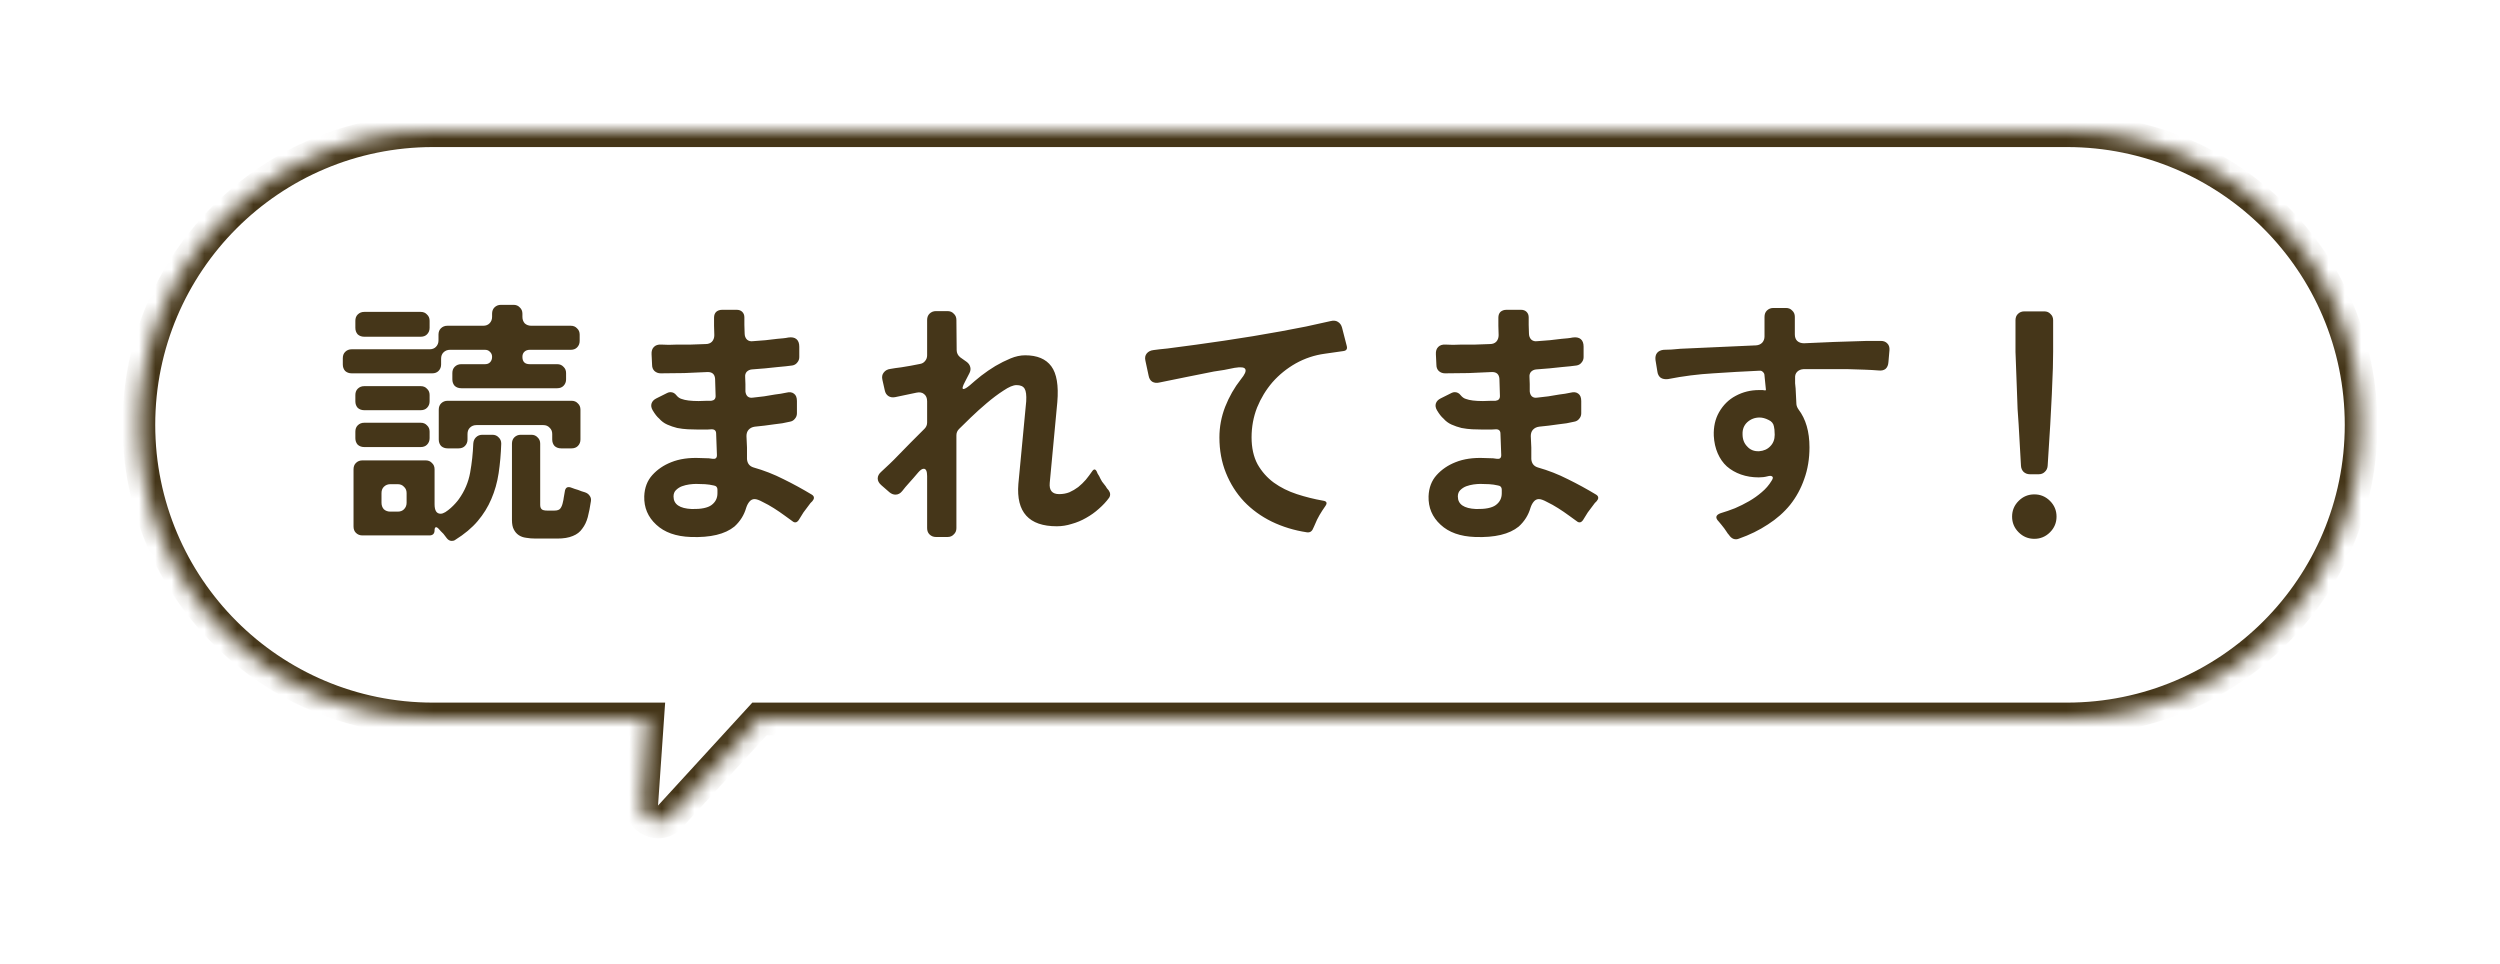
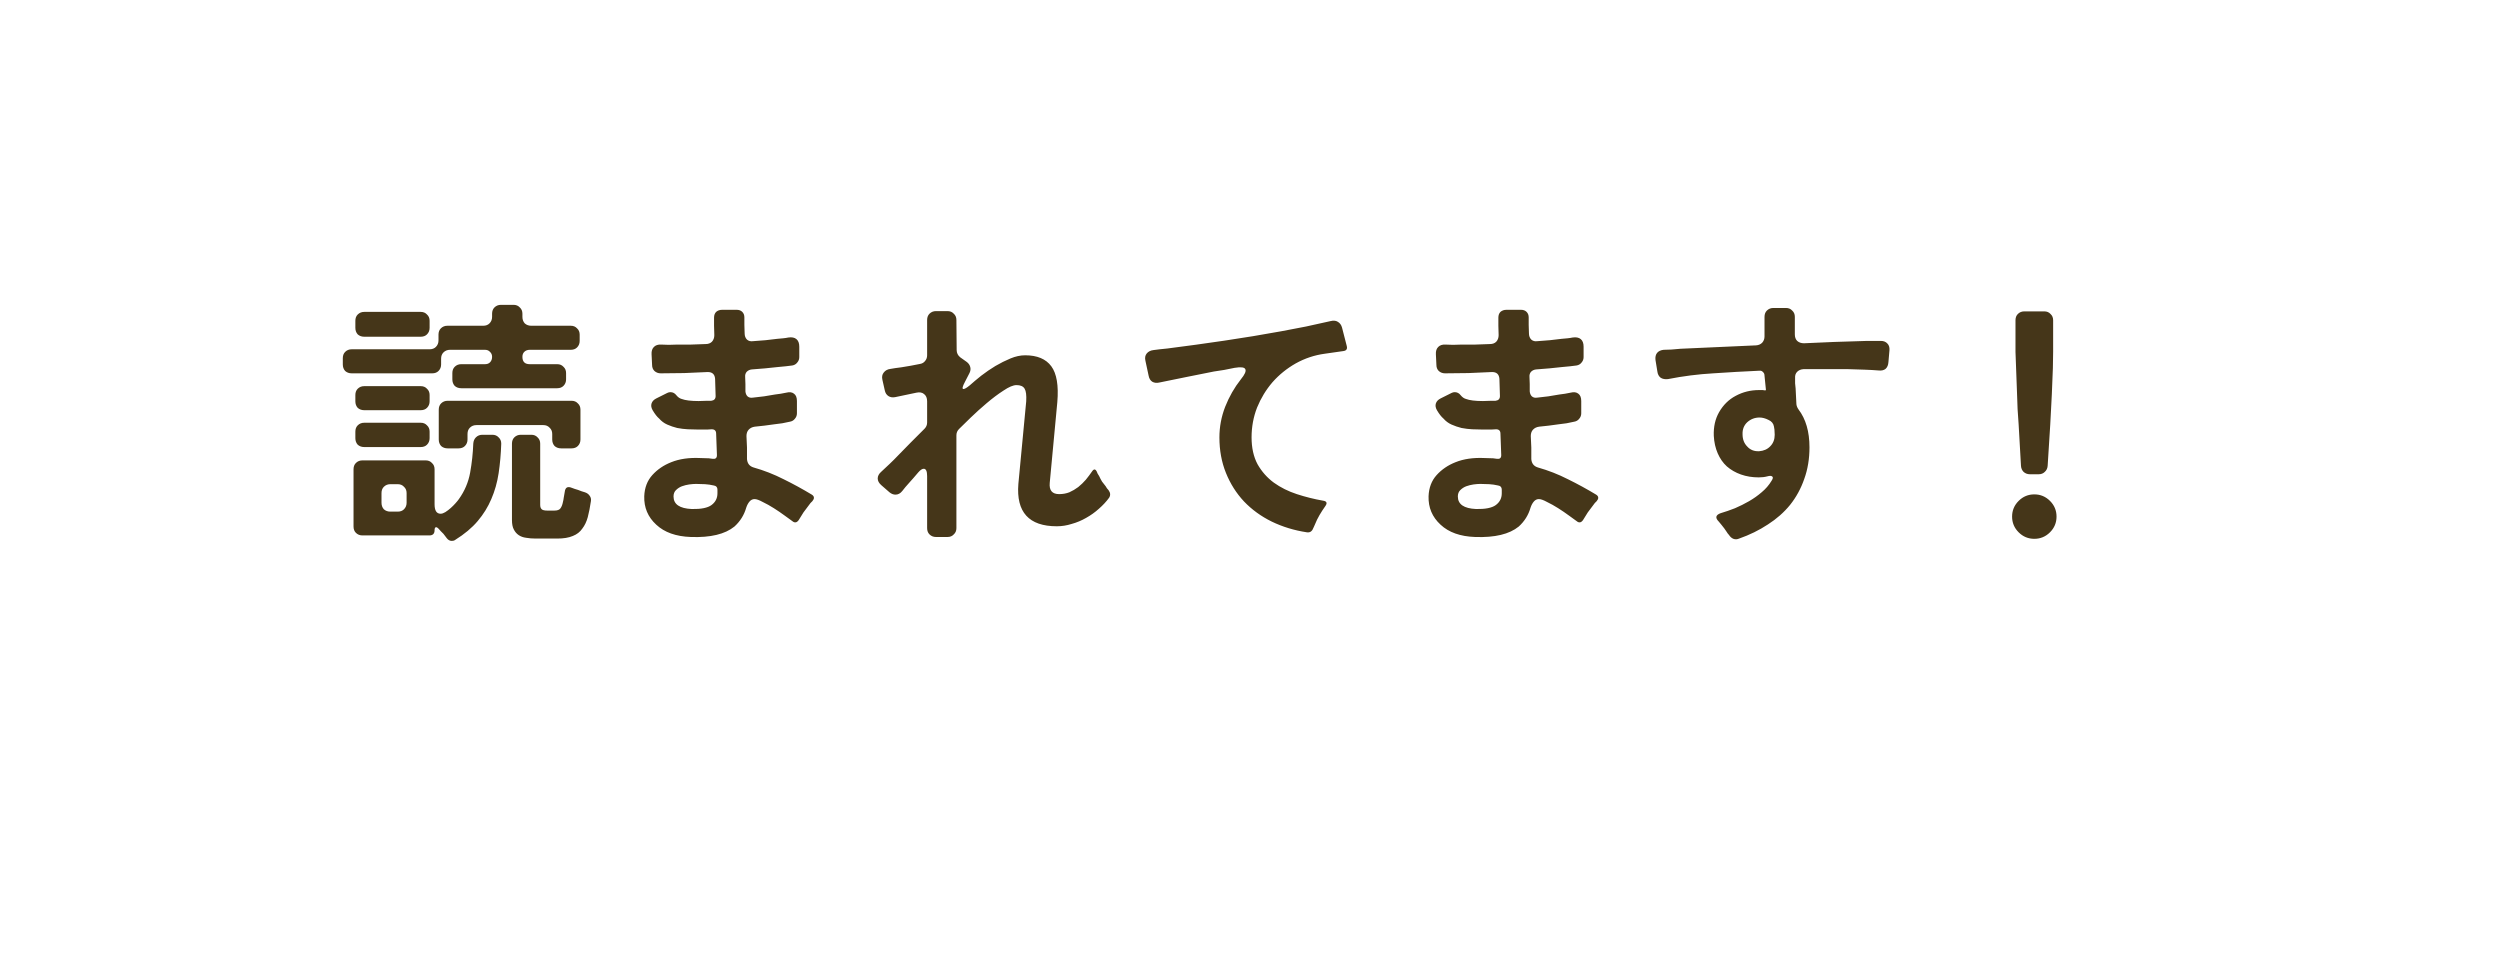
<svg xmlns="http://www.w3.org/2000/svg" width="153" height="59" viewBox="0 0 153 59" fill="none">
  <g filter="url(#filter0_d_5821_100957)">
    <mask id="path-1-inside-1_5821_100957" fill="white">
-       <path d="M126.5 6C136.441 6 144.5 14.059 144.5 24C144.5 33.941 136.441 42 126.5 42H46.482L41.009 47.976C40.37 48.673 39.208 48.175 39.273 47.23L39.636 42H26.5C16.559 42 8.5 33.941 8.5 24C8.5 14.059 16.559 6 26.5 6H126.5Z" />
-     </mask>
+       </mask>
    <path d="M126.5 6C136.441 6 144.5 14.059 144.5 24C144.5 33.941 136.441 42 126.5 42H46.482L41.009 47.976C40.37 48.673 39.208 48.175 39.273 47.23L39.636 42H26.5C16.559 42 8.5 33.941 8.5 24C8.5 14.059 16.559 6 26.5 6H126.5Z" fill="white" />
-     <path d="M126.5 6V5V6ZM126.5 42V43V42ZM46.482 42V41H46.042L45.745 41.325L46.482 42ZM41.009 47.976L41.746 48.651L41.746 48.651L41.009 47.976ZM39.273 47.23L38.276 47.161V47.161L39.273 47.23ZM39.636 42L40.633 42.069L40.707 41H39.636V42ZM26.5 42V43V42ZM26.5 6V5V6ZM126.5 6V7C135.889 7 143.5 14.611 143.5 24H144.5H145.5C145.5 13.507 136.993 5 126.5 5V6ZM144.5 24H143.5C143.5 33.389 135.889 41 126.5 41V42V43C136.993 43 145.5 34.493 145.5 24H144.5ZM126.5 42V41H46.482V42V43H126.5V42ZM46.482 42L45.745 41.325L40.271 47.3L41.009 47.976L41.746 48.651L47.22 42.675L46.482 42ZM41.009 47.976L40.272 47.3L40.271 47.3L39.273 47.23L38.276 47.161C38.145 49.049 40.467 50.047 41.746 48.651L41.009 47.976ZM39.273 47.23L40.271 47.3L40.633 42.069L39.636 42L38.638 41.931L38.276 47.161L39.273 47.23ZM39.636 42V41H26.5V42V43H39.636V42ZM26.5 42V41C17.111 41 9.5 33.389 9.5 24H8.5H7.5C7.5 34.493 16.007 43 26.5 43V42ZM8.5 24H9.5C9.5 14.611 17.111 7 26.5 7V6V5C16.007 5 7.5 13.507 7.5 24H8.5ZM26.5 6V7H126.5V6V5H26.5V6Z" fill="#453619" mask="url(#path-1-inside-1_5821_100957)" />
    <path d="M27.684 21.216V20.832C27.684 20.672 27.732 20.544 27.828 20.448C27.935 20.341 28.068 20.288 28.228 20.288H29.684C29.812 20.288 29.913 20.251 29.988 20.176C30.073 20.091 30.116 19.979 30.116 19.84C30.116 19.712 30.073 19.611 29.988 19.536C29.913 19.451 29.812 19.408 29.684 19.408H27.54C27.38 19.408 27.247 19.461 27.14 19.568C27.044 19.664 26.996 19.792 26.996 19.952V20.304C26.996 20.464 26.943 20.597 26.836 20.704C26.74 20.8 26.612 20.848 26.452 20.848H21.524C21.364 20.848 21.231 20.8 21.124 20.704C21.028 20.597 20.98 20.464 20.98 20.304V19.92C20.98 19.76 21.028 19.632 21.124 19.536C21.231 19.429 21.364 19.376 21.524 19.376H26.292C26.452 19.376 26.58 19.328 26.676 19.232C26.783 19.125 26.836 18.992 26.836 18.832V18.48C26.836 18.32 26.884 18.192 26.98 18.096C27.087 17.989 27.22 17.936 27.38 17.936H29.572C29.732 17.936 29.86 17.888 29.956 17.792C30.063 17.685 30.116 17.552 30.116 17.392V17.2C30.116 17.04 30.164 16.912 30.26 16.816C30.367 16.709 30.5 16.656 30.66 16.656H31.428C31.588 16.656 31.716 16.709 31.812 16.816C31.919 16.912 31.972 17.04 31.972 17.2V17.392C31.972 17.552 32.02 17.685 32.116 17.792C32.223 17.888 32.356 17.936 32.516 17.936H34.932C35.092 17.936 35.22 17.989 35.316 18.096C35.423 18.192 35.476 18.32 35.476 18.48V18.864C35.476 19.024 35.423 19.157 35.316 19.264C35.22 19.36 35.092 19.408 34.932 19.408H32.42C32.281 19.408 32.169 19.451 32.084 19.536C32.009 19.611 31.972 19.712 31.972 19.84C31.972 20.139 32.121 20.288 32.42 20.288H34.1C34.26 20.288 34.388 20.341 34.484 20.448C34.591 20.544 34.644 20.672 34.644 20.832V21.216C34.644 21.376 34.591 21.509 34.484 21.616C34.388 21.712 34.26 21.76 34.1 21.76H28.228C28.068 21.76 27.935 21.712 27.828 21.616C27.732 21.509 27.684 21.376 27.684 21.216ZM21.748 18.064V17.632C21.748 17.472 21.796 17.344 21.892 17.248C21.999 17.141 22.132 17.088 22.292 17.088H25.748C25.908 17.088 26.036 17.141 26.132 17.248C26.239 17.344 26.292 17.472 26.292 17.632V18.064C26.292 18.224 26.239 18.357 26.132 18.464C26.036 18.56 25.908 18.608 25.748 18.608H22.292C22.132 18.608 21.999 18.56 21.892 18.464C21.796 18.357 21.748 18.224 21.748 18.064ZM21.748 22.56V22.176C21.748 22.016 21.796 21.888 21.892 21.792C21.999 21.685 22.132 21.632 22.292 21.632H25.748C25.908 21.632 26.036 21.685 26.132 21.792C26.239 21.888 26.292 22.016 26.292 22.176V22.56C26.292 22.72 26.239 22.853 26.132 22.96C26.036 23.056 25.908 23.104 25.748 23.104H22.292C22.132 23.104 21.999 23.056 21.892 22.96C21.796 22.853 21.748 22.72 21.748 22.56ZM26.852 24.896V23.072C26.852 22.912 26.9 22.784 26.996 22.688C27.103 22.581 27.236 22.528 27.396 22.528H34.98C35.14 22.528 35.268 22.581 35.364 22.688C35.471 22.784 35.524 22.912 35.524 23.072V24.896C35.524 25.056 35.471 25.189 35.364 25.296C35.268 25.392 35.14 25.44 34.98 25.44H34.34C34.18 25.44 34.047 25.392 33.94 25.296C33.844 25.189 33.796 25.056 33.796 24.896V24.56C33.796 24.4 33.743 24.272 33.636 24.176C33.54 24.069 33.412 24.016 33.252 24.016H29.156C28.996 24.016 28.863 24.069 28.756 24.176C28.66 24.272 28.612 24.4 28.612 24.56V24.896C28.612 25.056 28.559 25.189 28.452 25.296C28.356 25.392 28.228 25.44 28.068 25.44H27.396C27.236 25.44 27.103 25.392 26.996 25.296C26.9 25.189 26.852 25.056 26.852 24.896ZM21.748 24.816V24.416C21.748 24.256 21.796 24.128 21.892 24.032C21.999 23.925 22.132 23.872 22.292 23.872H25.748C25.908 23.872 26.036 23.925 26.132 24.032C26.239 24.128 26.292 24.256 26.292 24.416V24.816C26.292 24.976 26.239 25.109 26.132 25.216C26.036 25.312 25.908 25.36 25.748 25.36H22.292C22.132 25.36 21.999 25.312 21.892 25.216C21.796 25.109 21.748 24.976 21.748 24.816ZM27.348 30.944C27.295 30.869 27.225 30.779 27.14 30.672C27.087 30.619 27.033 30.565 26.98 30.512C26.937 30.459 26.889 30.405 26.836 30.352C26.761 30.277 26.703 30.251 26.66 30.272C26.617 30.293 26.596 30.352 26.596 30.448C26.596 30.661 26.489 30.768 26.276 30.768H22.18C22.02 30.768 21.887 30.715 21.78 30.608C21.684 30.512 21.636 30.384 21.636 30.224V26.72C21.636 26.56 21.684 26.432 21.78 26.336C21.887 26.229 22.02 26.176 22.18 26.176H26.052C26.212 26.176 26.34 26.229 26.436 26.336C26.543 26.432 26.596 26.56 26.596 26.72V28.864C26.596 29.248 26.719 29.44 26.964 29.44C27.049 29.44 27.145 29.408 27.252 29.344C27.369 29.269 27.481 29.184 27.588 29.088C27.695 28.992 27.791 28.896 27.876 28.8C27.972 28.693 28.041 28.608 28.084 28.544C28.436 28.053 28.665 27.515 28.772 26.928C28.879 26.331 28.943 25.739 28.964 25.152C28.975 24.992 29.028 24.864 29.124 24.768C29.231 24.661 29.364 24.608 29.524 24.608H30.132C30.292 24.608 30.42 24.661 30.516 24.768C30.623 24.864 30.676 24.992 30.676 25.152C30.655 25.792 30.601 26.395 30.516 26.96C30.431 27.525 30.281 28.053 30.068 28.544C29.865 29.024 29.588 29.472 29.236 29.888C28.884 30.304 28.425 30.688 27.86 31.04C27.807 31.083 27.737 31.104 27.652 31.104C27.535 31.104 27.433 31.051 27.348 30.944ZM32.788 30.96C32.575 30.96 32.377 30.944 32.196 30.912C32.025 30.891 31.876 30.837 31.748 30.752C31.62 30.667 31.519 30.549 31.444 30.4C31.369 30.261 31.332 30.069 31.332 29.824V25.152C31.332 24.992 31.38 24.864 31.476 24.768C31.583 24.661 31.716 24.608 31.876 24.608H32.516C32.676 24.608 32.804 24.661 32.9 24.768C33.007 24.864 33.06 24.992 33.06 25.152V28.896C33.06 29.024 33.092 29.115 33.156 29.168C33.209 29.221 33.327 29.248 33.508 29.248H33.924C34.105 29.248 34.228 29.205 34.292 29.12C34.367 29.024 34.42 28.891 34.452 28.72C34.473 28.645 34.489 28.56 34.5 28.464C34.521 28.357 34.543 28.235 34.564 28.096C34.596 27.829 34.74 27.749 34.996 27.856C35.049 27.877 35.108 27.899 35.172 27.92C35.236 27.941 35.305 27.963 35.38 27.984C35.455 28.016 35.524 28.043 35.588 28.064C35.663 28.085 35.732 28.107 35.796 28.128C35.924 28.171 36.02 28.24 36.084 28.336C36.159 28.432 36.185 28.544 36.164 28.672C36.111 29.035 36.047 29.36 35.972 29.648C35.897 29.925 35.785 30.16 35.636 30.352C35.497 30.555 35.305 30.704 35.06 30.8C34.815 30.907 34.495 30.96 34.1 30.96H32.788ZM23.892 29.312H24.34C24.5 29.312 24.628 29.264 24.724 29.168C24.831 29.061 24.884 28.928 24.884 28.768V28.176C24.884 28.016 24.831 27.888 24.724 27.792C24.628 27.685 24.5 27.632 24.34 27.632H23.892C23.732 27.632 23.599 27.685 23.492 27.792C23.396 27.888 23.348 28.016 23.348 28.176V28.768C23.348 28.928 23.396 29.061 23.492 29.168C23.599 29.264 23.732 29.312 23.892 29.312ZM42.276 30.864C41.369 30.832 40.665 30.581 40.164 30.112C39.652 29.643 39.407 29.061 39.428 28.368C39.449 27.845 39.615 27.413 39.924 27.072C40.233 26.731 40.617 26.469 41.076 26.288C41.577 26.085 42.169 26 42.852 26.032L43.38 26.048L43.62 26.08C43.791 26.101 43.876 26.027 43.876 25.856L43.828 24.544C43.828 24.363 43.737 24.272 43.556 24.272L43.284 24.288H42.724C42.532 24.288 42.324 24.283 42.1 24.272C41.887 24.261 41.668 24.235 41.444 24.192C41.231 24.139 41.028 24.069 40.836 23.984C40.644 23.899 40.479 23.776 40.34 23.616C40.212 23.509 40.079 23.339 39.94 23.104C39.855 22.955 39.833 22.816 39.876 22.688C39.919 22.56 40.015 22.459 40.164 22.384L40.836 22.048C40.9 22.016 40.964 22 41.028 22C41.177 22 41.3 22.064 41.396 22.192C41.492 22.309 41.599 22.384 41.716 22.416C41.94 22.501 42.287 22.544 42.756 22.544L43.268 22.528H43.524C43.705 22.507 43.796 22.411 43.796 22.24L43.764 21.184C43.743 20.907 43.593 20.768 43.316 20.768C42.836 20.789 42.356 20.811 41.876 20.832C41.396 20.843 40.916 20.848 40.436 20.848C40.287 20.848 40.159 20.8 40.052 20.704C39.956 20.608 39.908 20.485 39.908 20.336L39.876 19.68C39.865 19.488 39.913 19.339 40.02 19.232C40.127 19.125 40.276 19.077 40.468 19.088C40.745 19.109 41.076 19.109 41.46 19.088C41.737 19.088 42.015 19.088 42.292 19.088C42.58 19.077 42.879 19.067 43.188 19.056C43.348 19.056 43.476 19.008 43.572 18.912C43.668 18.805 43.716 18.672 43.716 18.512L43.7 17.936V17.44C43.7 17.291 43.743 17.173 43.828 17.088C43.924 17.003 44.047 16.96 44.196 16.96H45.092C45.231 16.96 45.343 17.003 45.428 17.088C45.513 17.173 45.556 17.285 45.556 17.424V17.888L45.572 18.4C45.572 18.56 45.62 18.688 45.716 18.784C45.812 18.869 45.935 18.901 46.084 18.88C46.617 18.848 47.113 18.8 47.572 18.736C47.7 18.725 47.817 18.715 47.924 18.704C48.041 18.693 48.148 18.677 48.244 18.656C48.457 18.624 48.623 18.656 48.74 18.752C48.857 18.848 48.916 19.003 48.916 19.216V19.856C48.916 19.984 48.873 20.096 48.788 20.192C48.713 20.288 48.612 20.347 48.484 20.368C48.26 20.4 47.961 20.432 47.588 20.464C47.343 20.485 47.087 20.512 46.82 20.544C46.564 20.565 46.297 20.587 46.02 20.608C45.892 20.619 45.785 20.667 45.7 20.752C45.625 20.837 45.593 20.944 45.604 21.072L45.62 21.504V21.952C45.631 22.08 45.673 22.181 45.748 22.256C45.833 22.331 45.94 22.357 46.068 22.336C46.537 22.293 46.991 22.229 47.428 22.144C47.556 22.123 47.673 22.107 47.78 22.096C47.897 22.075 48.009 22.053 48.116 22.032C48.319 21.979 48.479 22 48.596 22.096C48.713 22.181 48.772 22.331 48.772 22.544V23.296C48.772 23.424 48.729 23.536 48.644 23.632C48.569 23.728 48.468 23.787 48.34 23.808C48.191 23.84 48.036 23.872 47.876 23.904C47.727 23.925 47.561 23.947 47.38 23.968C47.188 23.989 46.991 24.016 46.788 24.048C46.596 24.069 46.399 24.091 46.196 24.112C46.036 24.133 45.908 24.197 45.812 24.304C45.727 24.4 45.684 24.528 45.684 24.688C45.695 24.805 45.7 24.923 45.7 25.04C45.7 25.157 45.705 25.275 45.716 25.392V26.096C45.737 26.363 45.871 26.533 46.116 26.608C46.756 26.789 47.369 27.029 47.956 27.328C48.543 27.616 49.119 27.931 49.684 28.272C49.769 28.325 49.812 28.389 49.812 28.464C49.812 28.528 49.78 28.597 49.716 28.672C49.684 28.704 49.647 28.741 49.604 28.784C49.572 28.827 49.54 28.869 49.508 28.912C49.391 29.061 49.279 29.211 49.172 29.36C49.076 29.509 48.98 29.664 48.884 29.824C48.767 29.995 48.633 30.016 48.484 29.888C48.388 29.813 48.233 29.701 48.02 29.552C47.817 29.403 47.599 29.253 47.364 29.104C47.129 28.955 46.9 28.827 46.676 28.72C46.463 28.603 46.297 28.544 46.18 28.544C46.063 28.544 45.961 28.592 45.876 28.688C45.791 28.784 45.721 28.912 45.668 29.072C45.54 29.52 45.3 29.904 44.948 30.224C44.372 30.693 43.481 30.907 42.276 30.864ZM42.34 29.152C42.905 29.163 43.305 29.083 43.54 28.912C43.785 28.731 43.908 28.491 43.908 28.192V27.968C43.908 27.819 43.833 27.733 43.684 27.712C43.503 27.669 43.321 27.643 43.14 27.632C42.959 27.621 42.777 27.616 42.596 27.616C42.479 27.616 42.34 27.627 42.18 27.648C42.031 27.669 41.881 27.707 41.732 27.76C41.593 27.813 41.471 27.893 41.364 28C41.268 28.096 41.22 28.224 41.22 28.384C41.22 28.864 41.593 29.12 42.34 29.152ZM56.74 30.32V27.136C56.74 26.837 56.671 26.688 56.532 26.688C56.436 26.688 56.324 26.763 56.196 26.912C56.1 27.029 56.004 27.141 55.908 27.248C55.823 27.344 55.737 27.44 55.652 27.536C55.567 27.632 55.487 27.723 55.412 27.808C55.348 27.893 55.284 27.973 55.22 28.048C55.103 28.197 54.964 28.272 54.804 28.272C54.676 28.272 54.553 28.224 54.436 28.128L53.94 27.696C53.791 27.568 53.716 27.429 53.716 27.28C53.716 27.131 53.791 26.992 53.94 26.864C54.1 26.715 54.265 26.56 54.436 26.4C54.617 26.229 54.799 26.048 54.98 25.856C55.225 25.6 55.481 25.339 55.748 25.072C56.025 24.795 56.303 24.517 56.58 24.24C56.687 24.133 56.74 24.005 56.74 23.856V22.56C56.74 22.357 56.676 22.208 56.548 22.112C56.431 22.016 56.276 21.989 56.084 22.032L54.788 22.304C54.628 22.336 54.489 22.315 54.372 22.24C54.255 22.165 54.18 22.048 54.148 21.888L54.004 21.248C53.961 21.067 53.988 20.917 54.084 20.8C54.18 20.672 54.319 20.597 54.5 20.576C54.671 20.544 54.889 20.512 55.156 20.48C55.348 20.448 55.54 20.416 55.732 20.384C55.924 20.352 56.116 20.315 56.308 20.272C56.436 20.251 56.537 20.192 56.612 20.096C56.697 20 56.74 19.883 56.74 19.744V17.584C56.74 17.424 56.788 17.296 56.884 17.2C56.991 17.093 57.124 17.04 57.284 17.04H57.988C58.148 17.04 58.276 17.093 58.372 17.2C58.479 17.296 58.532 17.424 58.532 17.584L58.548 19.424C58.548 19.605 58.623 19.755 58.772 19.872L59.156 20.144C59.273 20.229 59.348 20.336 59.38 20.464C59.412 20.581 59.396 20.704 59.332 20.832L59.06 21.36C58.9 21.659 58.868 21.808 58.964 21.808C59.039 21.808 59.167 21.733 59.348 21.584C59.551 21.403 59.785 21.205 60.052 20.992C60.329 20.779 60.617 20.581 60.916 20.4C61.225 20.219 61.535 20.064 61.844 19.936C62.153 19.808 62.452 19.744 62.74 19.744C63.476 19.744 64.009 19.968 64.34 20.416C64.671 20.864 64.793 21.595 64.708 22.608L64.244 27.552C64.201 28.011 64.393 28.24 64.82 28.24C65.044 28.24 65.252 28.203 65.444 28.128C65.636 28.043 65.817 27.936 65.988 27.808C66.159 27.669 66.313 27.52 66.452 27.36C66.591 27.189 66.719 27.019 66.836 26.848C66.943 26.688 67.039 26.693 67.124 26.864C67.145 26.939 67.193 27.029 67.268 27.136C67.321 27.253 67.38 27.365 67.444 27.472C67.519 27.568 67.593 27.664 67.668 27.76C67.711 27.845 67.769 27.925 67.844 28C67.961 28.16 67.972 28.315 67.876 28.464C67.705 28.699 67.497 28.923 67.252 29.136C67.017 29.349 66.756 29.536 66.468 29.696C66.191 29.856 65.897 29.979 65.588 30.064C65.289 30.16 64.985 30.208 64.676 30.208C62.969 30.208 62.185 29.344 62.324 27.616L62.804 22.56C62.825 22.187 62.793 21.931 62.708 21.792C62.623 21.643 62.457 21.568 62.212 21.568C62.009 21.568 61.743 21.68 61.412 21.904C61.081 22.117 60.74 22.373 60.388 22.672C60.047 22.96 59.721 23.253 59.412 23.552C59.103 23.851 58.863 24.085 58.692 24.256C58.585 24.363 58.532 24.491 58.532 24.64V30.32C58.532 30.48 58.479 30.608 58.372 30.704C58.276 30.811 58.148 30.864 57.988 30.864H57.284C57.124 30.864 56.991 30.811 56.884 30.704C56.788 30.608 56.74 30.48 56.74 30.32ZM79.972 30.576C79.204 30.459 78.489 30.24 77.828 29.92C77.177 29.6 76.612 29.189 76.132 28.688C75.663 28.187 75.295 27.605 75.028 26.944C74.761 26.283 74.628 25.557 74.628 24.768C74.628 24.128 74.745 23.504 74.98 22.896C75.225 22.277 75.545 21.717 75.94 21.216C76.185 20.917 76.276 20.709 76.212 20.592C76.159 20.475 75.94 20.448 75.556 20.512C75.343 20.555 75.129 20.597 74.916 20.64C74.713 20.672 74.505 20.704 74.292 20.736C73.727 20.843 73.167 20.955 72.612 21.072C72.068 21.179 71.519 21.291 70.964 21.408C70.793 21.451 70.644 21.435 70.516 21.36C70.399 21.285 70.324 21.157 70.292 20.976L70.1 20.08C70.057 19.899 70.084 19.749 70.18 19.632C70.276 19.515 70.415 19.445 70.596 19.424C70.82 19.392 71.103 19.36 71.444 19.328C72.617 19.179 73.78 19.019 74.932 18.848C76.095 18.677 77.257 18.485 78.42 18.272C78.932 18.176 79.433 18.08 79.924 17.984C80.425 17.877 80.932 17.765 81.444 17.648C81.615 17.605 81.759 17.621 81.876 17.696C82.004 17.771 82.089 17.888 82.132 18.048L82.42 19.168C82.473 19.36 82.399 19.467 82.196 19.488L81.076 19.648C80.447 19.733 79.855 19.931 79.3 20.24C78.756 20.549 78.281 20.933 77.876 21.392C77.481 21.851 77.167 22.368 76.932 22.944C76.708 23.52 76.596 24.128 76.596 24.768C76.596 25.408 76.719 25.957 76.964 26.416C77.22 26.864 77.551 27.237 77.956 27.536C78.372 27.835 78.841 28.069 79.364 28.24C79.887 28.411 80.42 28.544 80.964 28.64C81.199 28.672 81.247 28.784 81.108 28.976C80.98 29.157 80.863 29.339 80.756 29.52C80.649 29.701 80.553 29.899 80.468 30.112L80.404 30.256C80.393 30.267 80.388 30.277 80.388 30.288C80.388 30.299 80.383 30.309 80.372 30.32C80.297 30.523 80.164 30.608 79.972 30.576ZM90.276 30.864C89.369 30.832 88.665 30.581 88.164 30.112C87.652 29.643 87.407 29.061 87.428 28.368C87.449 27.845 87.615 27.413 87.924 27.072C88.233 26.731 88.617 26.469 89.076 26.288C89.577 26.085 90.169 26 90.852 26.032L91.38 26.048L91.62 26.08C91.791 26.101 91.876 26.027 91.876 25.856L91.828 24.544C91.828 24.363 91.737 24.272 91.556 24.272L91.284 24.288H90.724C90.532 24.288 90.324 24.283 90.1 24.272C89.887 24.261 89.668 24.235 89.444 24.192C89.231 24.139 89.028 24.069 88.836 23.984C88.644 23.899 88.479 23.776 88.34 23.616C88.212 23.509 88.079 23.339 87.94 23.104C87.855 22.955 87.833 22.816 87.876 22.688C87.919 22.56 88.015 22.459 88.164 22.384L88.836 22.048C88.9 22.016 88.964 22 89.028 22C89.177 22 89.3 22.064 89.396 22.192C89.492 22.309 89.599 22.384 89.716 22.416C89.94 22.501 90.287 22.544 90.756 22.544L91.268 22.528H91.524C91.705 22.507 91.796 22.411 91.796 22.24L91.764 21.184C91.743 20.907 91.593 20.768 91.316 20.768C90.836 20.789 90.356 20.811 89.876 20.832C89.396 20.843 88.916 20.848 88.436 20.848C88.287 20.848 88.159 20.8 88.052 20.704C87.956 20.608 87.908 20.485 87.908 20.336L87.876 19.68C87.865 19.488 87.913 19.339 88.02 19.232C88.127 19.125 88.276 19.077 88.468 19.088C88.745 19.109 89.076 19.109 89.46 19.088C89.737 19.088 90.015 19.088 90.292 19.088C90.58 19.077 90.879 19.067 91.188 19.056C91.348 19.056 91.476 19.008 91.572 18.912C91.668 18.805 91.716 18.672 91.716 18.512L91.7 17.936V17.44C91.7 17.291 91.743 17.173 91.828 17.088C91.924 17.003 92.047 16.96 92.196 16.96H93.092C93.231 16.96 93.343 17.003 93.428 17.088C93.513 17.173 93.556 17.285 93.556 17.424V17.888L93.572 18.4C93.572 18.56 93.62 18.688 93.716 18.784C93.812 18.869 93.935 18.901 94.084 18.88C94.617 18.848 95.113 18.8 95.572 18.736C95.7 18.725 95.817 18.715 95.924 18.704C96.041 18.693 96.148 18.677 96.244 18.656C96.457 18.624 96.623 18.656 96.74 18.752C96.857 18.848 96.916 19.003 96.916 19.216V19.856C96.916 19.984 96.873 20.096 96.788 20.192C96.713 20.288 96.612 20.347 96.484 20.368C96.26 20.4 95.961 20.432 95.588 20.464C95.343 20.485 95.087 20.512 94.82 20.544C94.564 20.565 94.297 20.587 94.02 20.608C93.892 20.619 93.785 20.667 93.7 20.752C93.625 20.837 93.593 20.944 93.604 21.072L93.62 21.504V21.952C93.631 22.08 93.673 22.181 93.748 22.256C93.833 22.331 93.94 22.357 94.068 22.336C94.537 22.293 94.991 22.229 95.428 22.144C95.556 22.123 95.673 22.107 95.78 22.096C95.897 22.075 96.009 22.053 96.116 22.032C96.319 21.979 96.479 22 96.596 22.096C96.713 22.181 96.772 22.331 96.772 22.544V23.296C96.772 23.424 96.729 23.536 96.644 23.632C96.569 23.728 96.468 23.787 96.34 23.808C96.191 23.84 96.036 23.872 95.876 23.904C95.727 23.925 95.561 23.947 95.38 23.968C95.188 23.989 94.991 24.016 94.788 24.048C94.596 24.069 94.399 24.091 94.196 24.112C94.036 24.133 93.908 24.197 93.812 24.304C93.727 24.4 93.684 24.528 93.684 24.688C93.695 24.805 93.7 24.923 93.7 25.04C93.7 25.157 93.705 25.275 93.716 25.392V26.096C93.737 26.363 93.871 26.533 94.116 26.608C94.756 26.789 95.369 27.029 95.956 27.328C96.543 27.616 97.119 27.931 97.684 28.272C97.769 28.325 97.812 28.389 97.812 28.464C97.812 28.528 97.78 28.597 97.716 28.672C97.684 28.704 97.647 28.741 97.604 28.784C97.572 28.827 97.54 28.869 97.508 28.912C97.391 29.061 97.279 29.211 97.172 29.36C97.076 29.509 96.98 29.664 96.884 29.824C96.767 29.995 96.633 30.016 96.484 29.888C96.388 29.813 96.233 29.701 96.02 29.552C95.817 29.403 95.599 29.253 95.364 29.104C95.129 28.955 94.9 28.827 94.676 28.72C94.463 28.603 94.297 28.544 94.18 28.544C94.063 28.544 93.961 28.592 93.876 28.688C93.791 28.784 93.721 28.912 93.668 29.072C93.54 29.52 93.3 29.904 92.948 30.224C92.372 30.693 91.481 30.907 90.276 30.864ZM90.34 29.152C90.905 29.163 91.305 29.083 91.54 28.912C91.785 28.731 91.908 28.491 91.908 28.192V27.968C91.908 27.819 91.833 27.733 91.684 27.712C91.503 27.669 91.321 27.643 91.14 27.632C90.959 27.621 90.777 27.616 90.596 27.616C90.479 27.616 90.34 27.627 90.18 27.648C90.031 27.669 89.881 27.707 89.732 27.76C89.593 27.813 89.471 27.893 89.364 28C89.268 28.096 89.22 28.224 89.22 28.384C89.22 28.864 89.593 29.12 90.34 29.152ZM105.812 30.736C105.759 30.683 105.711 30.619 105.668 30.544C105.625 30.48 105.577 30.411 105.524 30.336C105.471 30.261 105.412 30.187 105.348 30.112C105.295 30.048 105.241 29.984 105.188 29.92C105.071 29.803 105.023 29.701 105.044 29.616C105.065 29.531 105.151 29.461 105.3 29.408C105.588 29.323 105.881 29.221 106.18 29.104C106.479 28.976 106.767 28.832 107.044 28.672C107.321 28.512 107.577 28.331 107.812 28.128C108.057 27.925 108.26 27.691 108.42 27.424C108.505 27.296 108.521 27.211 108.468 27.168C108.415 27.115 108.313 27.109 108.164 27.152C108.004 27.195 107.828 27.216 107.636 27.216C107.241 27.216 106.879 27.157 106.548 27.04C106.217 26.923 105.929 26.757 105.684 26.544C105.449 26.331 105.263 26.064 105.124 25.744C104.985 25.424 104.905 25.067 104.884 24.672C104.863 24.128 104.969 23.648 105.204 23.232C105.46 22.784 105.801 22.448 106.228 22.224C106.665 21.989 107.14 21.872 107.652 21.872H107.876L107.988 21.888C108.063 21.909 108.089 21.877 108.068 21.792L108.02 21.312C108.009 21.259 108.004 21.205 108.004 21.152C108.004 21.099 107.999 21.045 107.988 20.992C107.988 20.896 107.956 20.821 107.892 20.768C107.839 20.704 107.764 20.677 107.668 20.688C106.729 20.731 105.791 20.784 104.852 20.848C103.924 20.901 103.001 21.019 102.084 21.2C101.903 21.221 101.753 21.195 101.636 21.12C101.519 21.035 101.449 20.901 101.428 20.72L101.316 20.032C101.295 19.851 101.327 19.707 101.412 19.6C101.497 19.493 101.631 19.429 101.812 19.408C101.961 19.397 102.121 19.392 102.292 19.392C102.463 19.381 102.649 19.365 102.852 19.344L107.476 19.136C107.625 19.125 107.748 19.072 107.844 18.976C107.94 18.869 107.988 18.741 107.988 18.592V17.392C107.988 17.232 108.036 17.104 108.132 17.008C108.239 16.901 108.372 16.848 108.532 16.848H109.3C109.46 16.848 109.588 16.901 109.684 17.008C109.791 17.104 109.844 17.232 109.844 17.392V18.464C109.844 18.635 109.892 18.768 109.988 18.864C110.095 18.96 110.233 19.008 110.404 19.008L112.228 18.928L114.26 18.864H115.108C115.279 18.864 115.412 18.917 115.508 19.024C115.604 19.12 115.647 19.253 115.636 19.424L115.572 20.16C115.561 20.341 115.503 20.48 115.396 20.576C115.289 20.661 115.145 20.693 114.964 20.672C114.708 20.651 114.42 20.635 114.1 20.624C113.791 20.613 113.455 20.603 113.092 20.592H110.372C110.212 20.603 110.084 20.656 109.988 20.752C109.892 20.848 109.849 20.976 109.86 21.136C109.86 21.243 109.86 21.349 109.86 21.456C109.871 21.563 109.881 21.669 109.892 21.776L109.94 22.736C109.951 22.843 109.993 22.949 110.068 23.056C110.516 23.643 110.74 24.416 110.74 25.376C110.74 26.08 110.633 26.725 110.42 27.312C110.217 27.899 109.929 28.427 109.556 28.896C109.183 29.355 108.729 29.755 108.196 30.096C107.663 30.448 107.076 30.736 106.436 30.96C106.319 31.013 106.201 31.019 106.084 30.976C105.977 30.933 105.887 30.853 105.812 30.736ZM107.652 25.616C107.94 25.595 108.169 25.493 108.34 25.312C108.521 25.131 108.612 24.896 108.612 24.608L108.596 24.288L108.564 24.096C108.532 23.915 108.42 23.781 108.228 23.696C108.036 23.6 107.855 23.552 107.684 23.552C107.396 23.552 107.145 23.648 106.932 23.84C106.729 24.032 106.633 24.277 106.644 24.576C106.644 24.885 106.74 25.136 106.932 25.328C107.113 25.531 107.353 25.627 107.652 25.616ZM123.684 26.512L123.54 23.968C123.487 23.339 123.455 22.725 123.444 22.128L123.348 19.536V17.6C123.348 17.44 123.396 17.312 123.492 17.216C123.599 17.109 123.732 17.056 123.892 17.056H125.108C125.268 17.056 125.396 17.109 125.492 17.216C125.599 17.312 125.652 17.44 125.652 17.6V19.536L125.636 20.528L125.572 22.128C125.551 22.437 125.535 22.747 125.524 23.056C125.513 23.355 125.497 23.659 125.476 23.968L125.316 26.512C125.305 26.661 125.247 26.784 125.14 26.88C125.044 26.976 124.921 27.024 124.772 27.024H124.228C124.079 27.024 123.951 26.976 123.844 26.88C123.748 26.784 123.695 26.661 123.684 26.512ZM124.5 30.976C124.127 30.976 123.807 30.843 123.54 30.576C123.273 30.309 123.14 29.989 123.14 29.616C123.14 29.243 123.273 28.923 123.54 28.656C123.807 28.389 124.127 28.256 124.5 28.256C124.873 28.256 125.193 28.389 125.46 28.656C125.727 28.923 125.86 29.243 125.86 29.616C125.86 29.989 125.727 30.309 125.46 30.576C125.193 30.843 124.873 30.976 124.5 30.976Z" fill="#453619" />
  </g>
  <defs>
    <filter id="filter0_d_5821_100957" x="0.5" y="0" width="152" height="58.303" filterUnits="userSpaceOnUse" color-interpolation-filters="sRGB">
      <feFlood flood-opacity="0" result="BackgroundImageFix" />
      <feColorMatrix in="SourceAlpha" type="matrix" values="0 0 0 0 0 0 0 0 0 0 0 0 0 0 0 0 0 0 127 0" result="hardAlpha" />
      <feOffset dy="2" />
      <feGaussianBlur stdDeviation="4" />
      <feComposite in2="hardAlpha" operator="out" />
      <feColorMatrix type="matrix" values="0 0 0 0 0.333 0 0 0 0 0.333 0 0 0 0 0.333 0 0 0 0.25 0" />
      <feBlend mode="normal" in2="BackgroundImageFix" result="effect1_dropShadow_5821_100957" />
      <feBlend mode="normal" in="SourceGraphic" in2="effect1_dropShadow_5821_100957" result="shape" />
    </filter>
  </defs>
</svg>